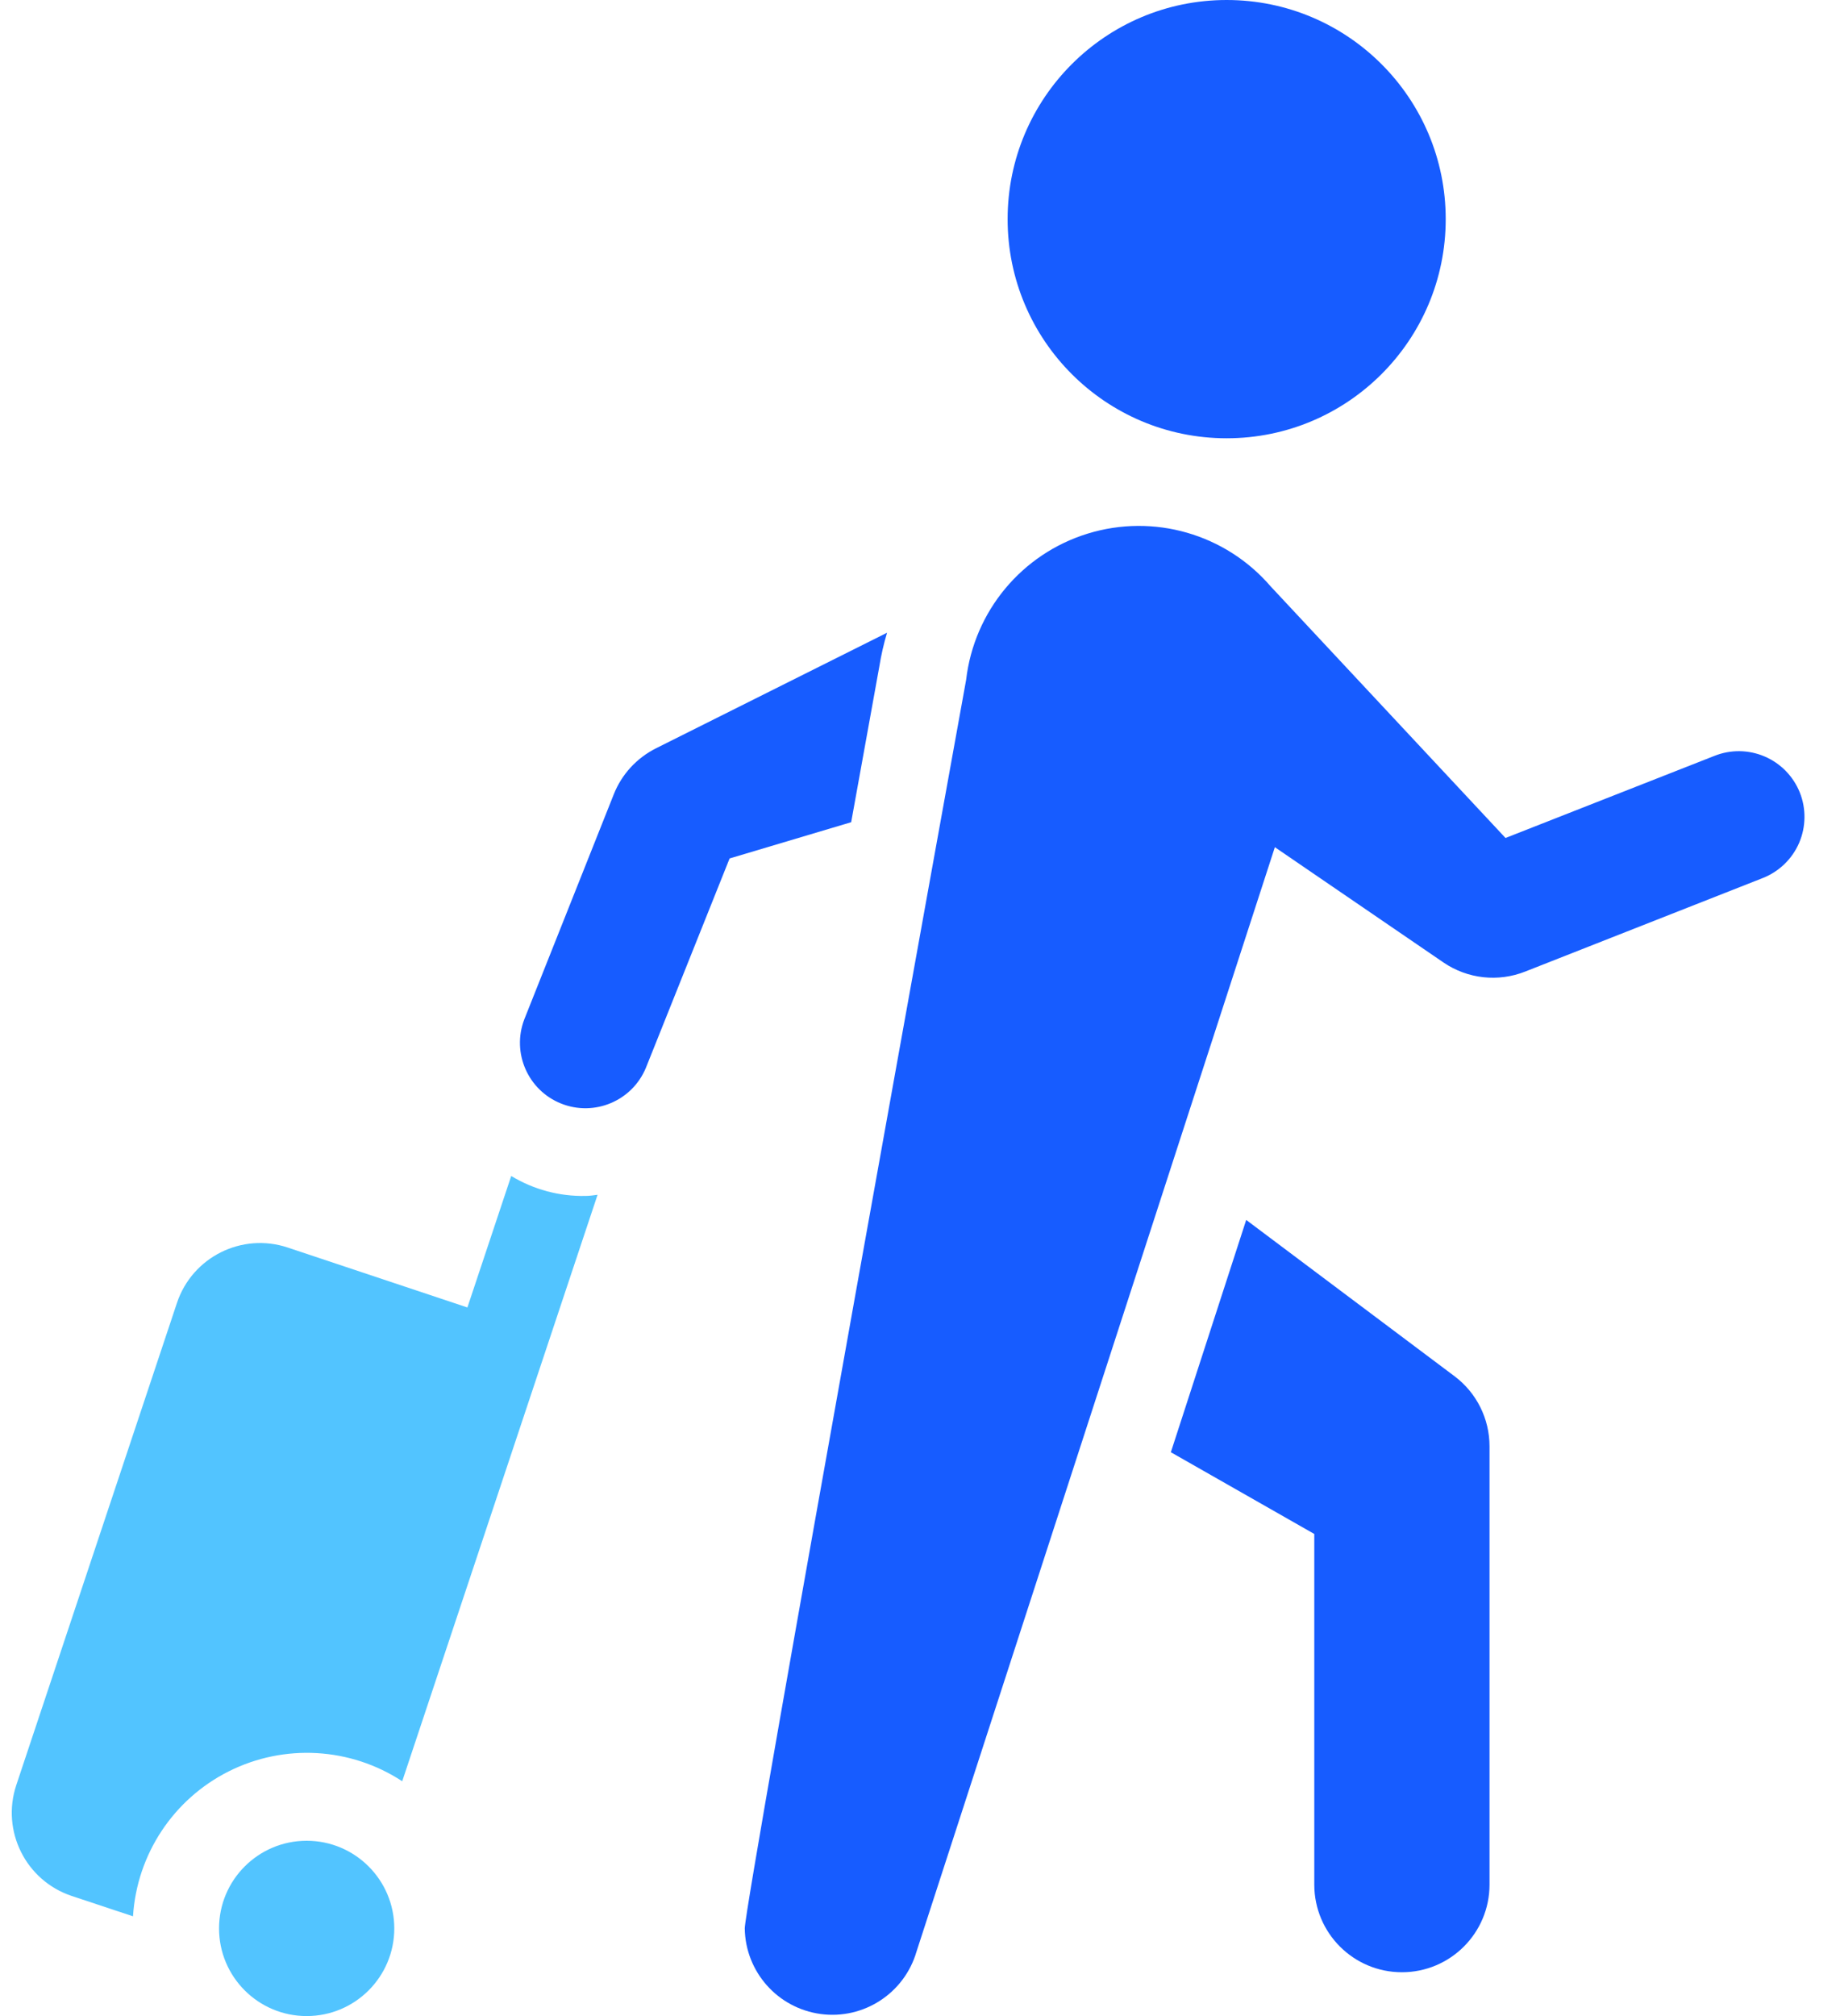
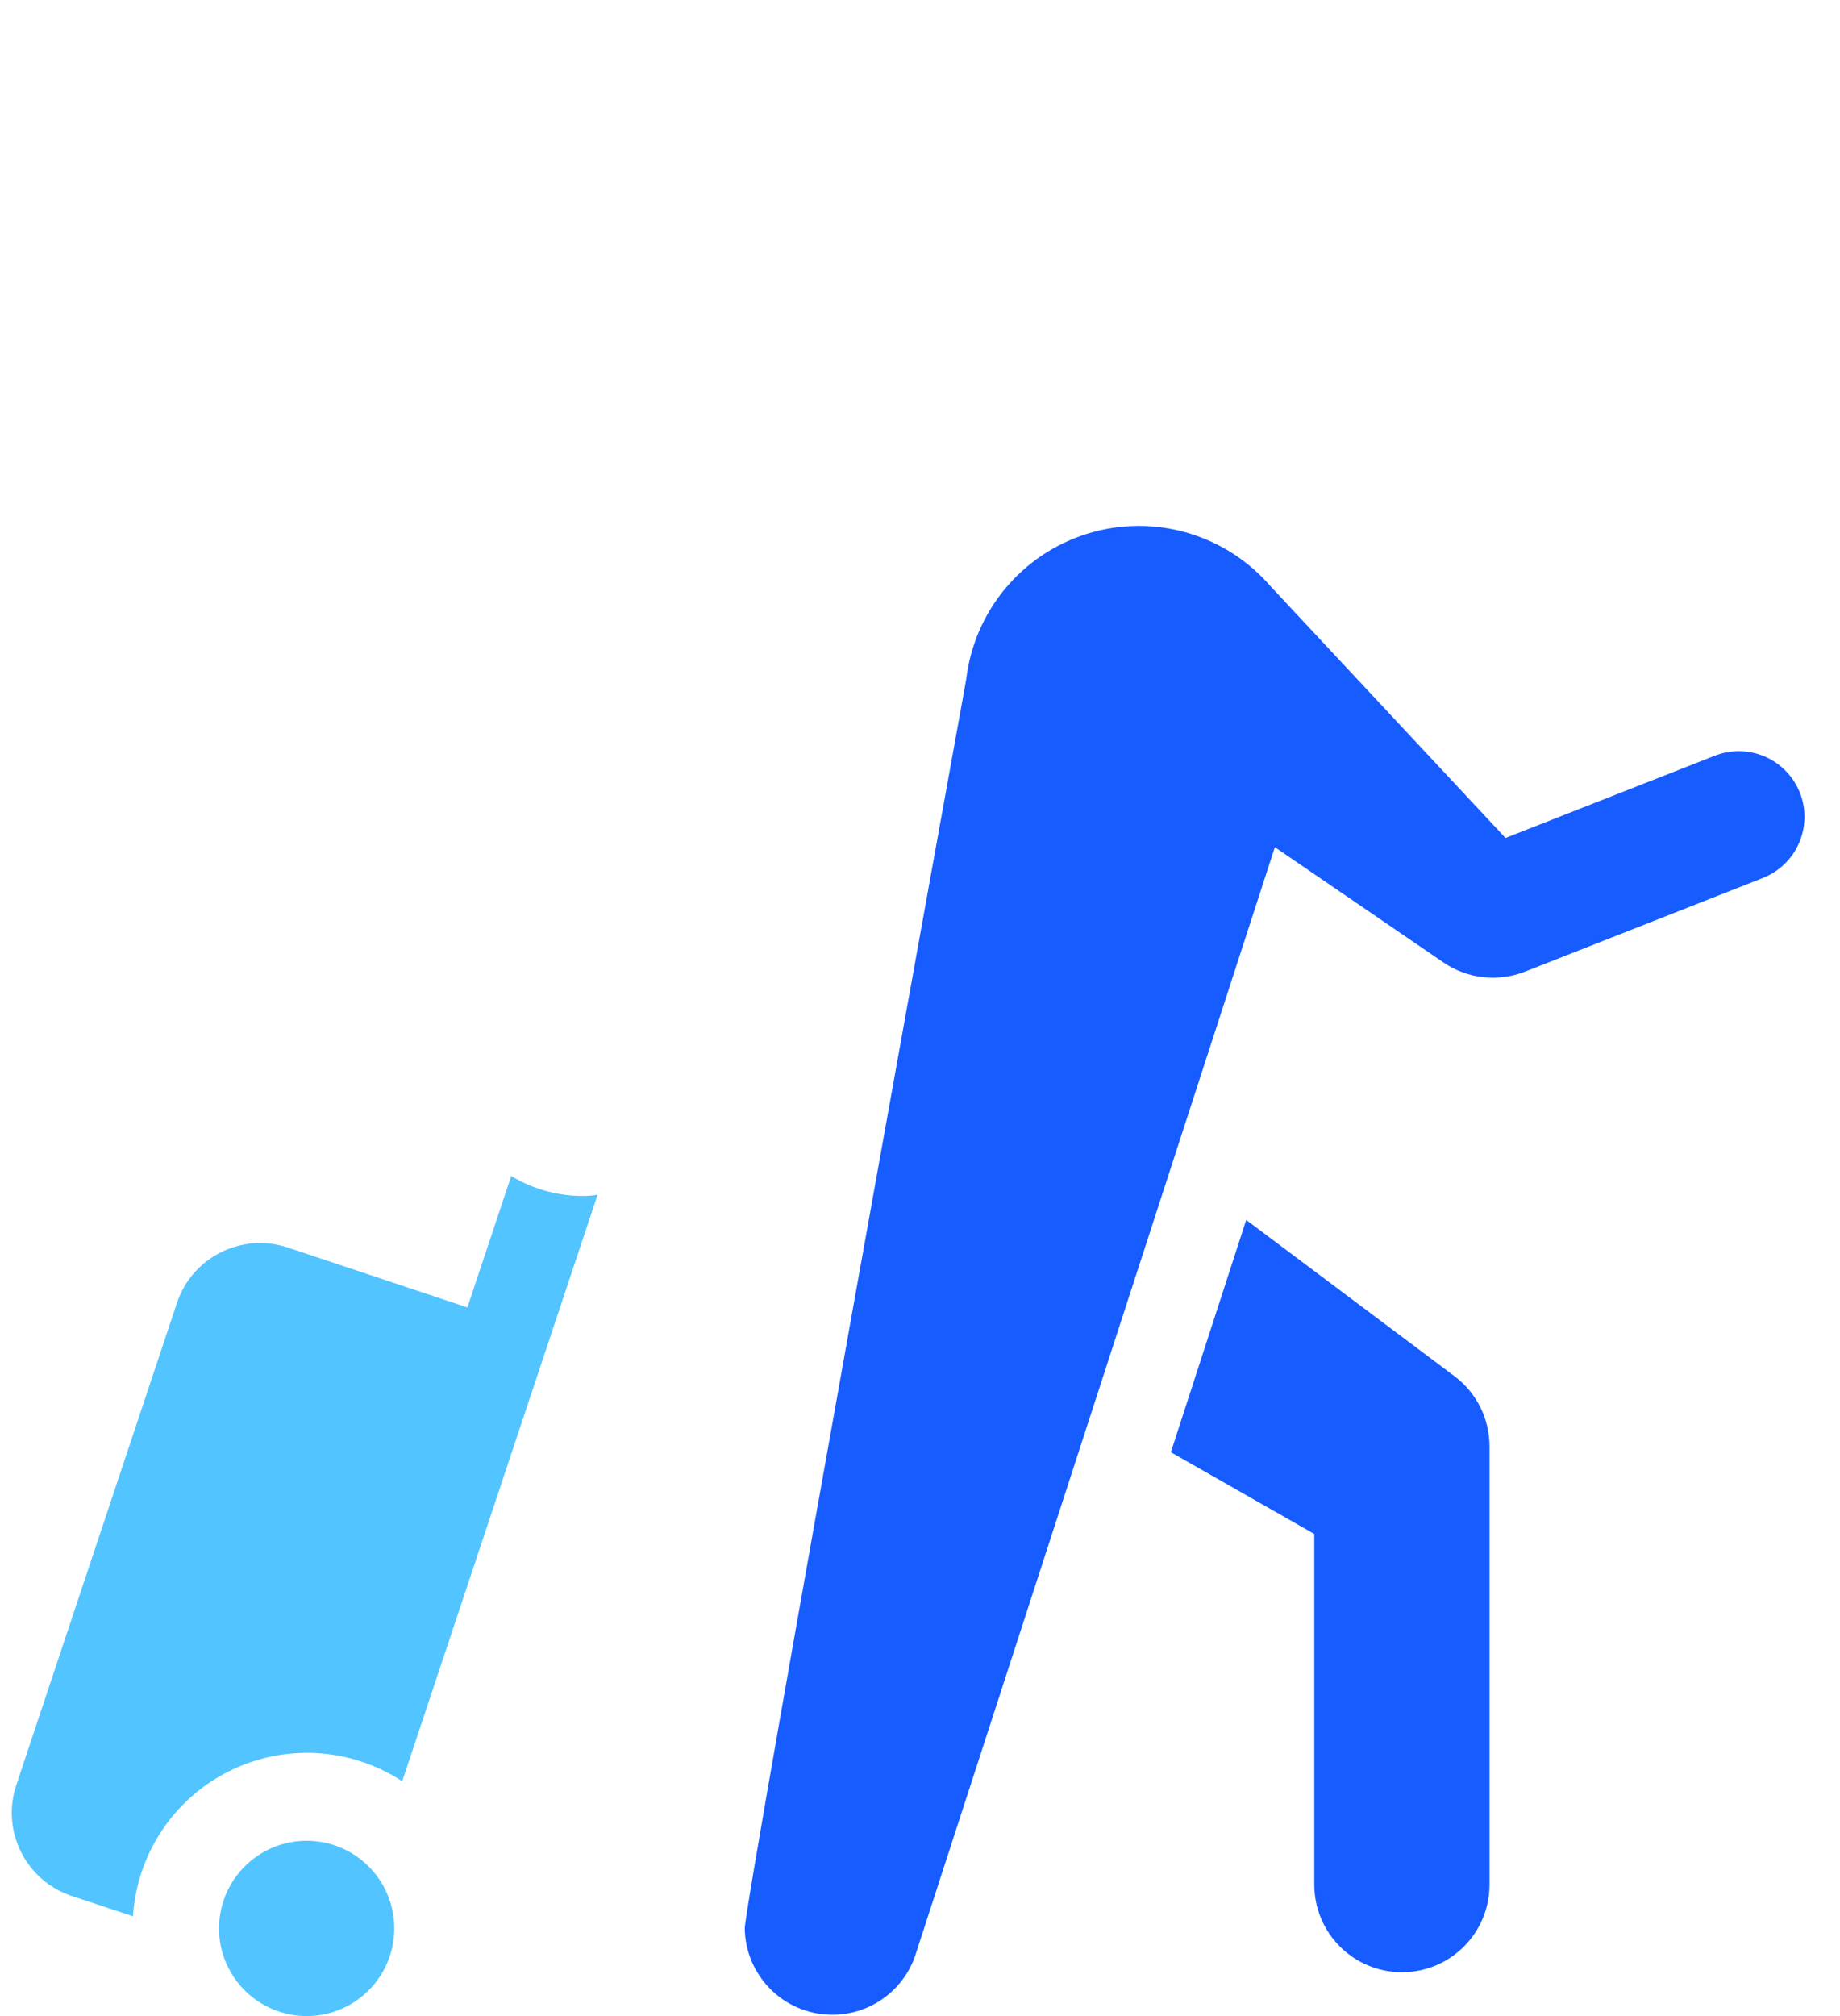
<svg xmlns="http://www.w3.org/2000/svg" width="42px" height="46px" viewBox="0 0 42 46" version="1.1">
  <title>passenger</title>
  <desc>Created with Sketch.</desc>
  <g id="Page-1" stroke="none" stroke-width="1" fill="none" fill-rule="evenodd">
    <g id="Careers" transform="translate(-1097, -4732)">
      <g id="9-Features" transform="translate(140, 4732)">
        <g id="03" transform="translate(800, 0)">
          <g id="passenger" transform="translate(157, 0)">
-             <circle id="Oval" fill="#175CFF" cx="28" cy="5" r="5" />
-             <path d="M19.429,18.76 L20.072,15.205 C20.114,14.945 20.172,14.689 20.248,14.437 L14.974,17.074 C14.535,17.294 14.191,17.667 14.01,18.124 L11.967,23.26 C11.676,24.023 12.051,24.878 12.809,25.18 C13.568,25.482 14.428,25.12 14.742,24.367 L16.654,19.587 L19.429,18.76 Z" id="Path" fill="#175CFF" />
            <path d="M33.2,31.4 L28.446,27.835 L26.726,33.135 L30,35 L30,43 C30,44.105 30.895,45 32,45 C33.105,45 34,44.105 34,43 L34,33 C34,32.37 33.704,31.778 33.2,31.4 Z" id="Path" fill="#175CFF" />
-             <path d="M41.083,18.083 C40.935,17.714 40.647,17.418 40.281,17.261 C39.915,17.104 39.502,17.099 39.133,17.247 L39.133,17.247 L34.365,19.12 L29,13.375 C27.971,12.183 26.334,11.712 24.829,12.175 C23.324,12.638 22.235,13.947 22.053,15.511 C22.053,15.511 17,43.4 17,44 C17.014,44.99 17.751,45.82 18.732,45.953 C19.713,46.085 20.643,45.48 20.92,44.53 L29.1,19.33 L32.948,21.96 C33.498,22.336 34.2,22.413 34.819,22.166 L40.242,20.032 C40.612,19.885 40.909,19.597 41.067,19.232 C41.224,18.866 41.23,18.453 41.083,18.083 Z" id="Path" fill="#175CFF" />
+             <path d="M41.083,18.083 C40.935,17.714 40.647,17.418 40.281,17.261 C39.915,17.104 39.502,17.099 39.133,17.247 L39.133,17.247 L34.365,19.12 L29,13.375 C27.971,12.183 26.334,11.712 24.829,12.175 C23.324,12.638 22.235,13.947 22.053,15.511 C22.053,15.511 17,43.4 17,44 C17.014,44.99 17.751,45.82 18.732,45.953 C19.713,46.085 20.643,45.48 20.92,44.53 L29.1,19.33 L32.948,21.96 C33.498,22.336 34.2,22.413 34.819,22.166 L40.242,20.032 C40.612,19.885 40.909,19.597 41.067,19.232 C41.224,18.866 41.23,18.453 41.083,18.083 " id="Path" fill="#175CFF" />
            <circle id="Oval" fill="#52C4FF" cx="7" cy="44" r="2" />
            <path d="M13.362,27.287 C12.766,27.299 12.179,27.141 11.669,26.832 L10.669,29.832 L6.569,28.465 C5.521,28.116 4.389,28.681 4.039,29.729 L0.372,40.729 C0.023,41.777 0.588,42.909 1.636,43.259 L3.036,43.724 C3.124,42.311 3.957,41.051 5.222,40.416 C6.488,39.781 7.996,39.867 9.181,40.642 L13.64,27.261 C13.542,27.274 13.453,27.287 13.362,27.287 Z" id="Path" fill="#52C4FF" />
          </g>
        </g>
      </g>
    </g>
  </g>
</svg>